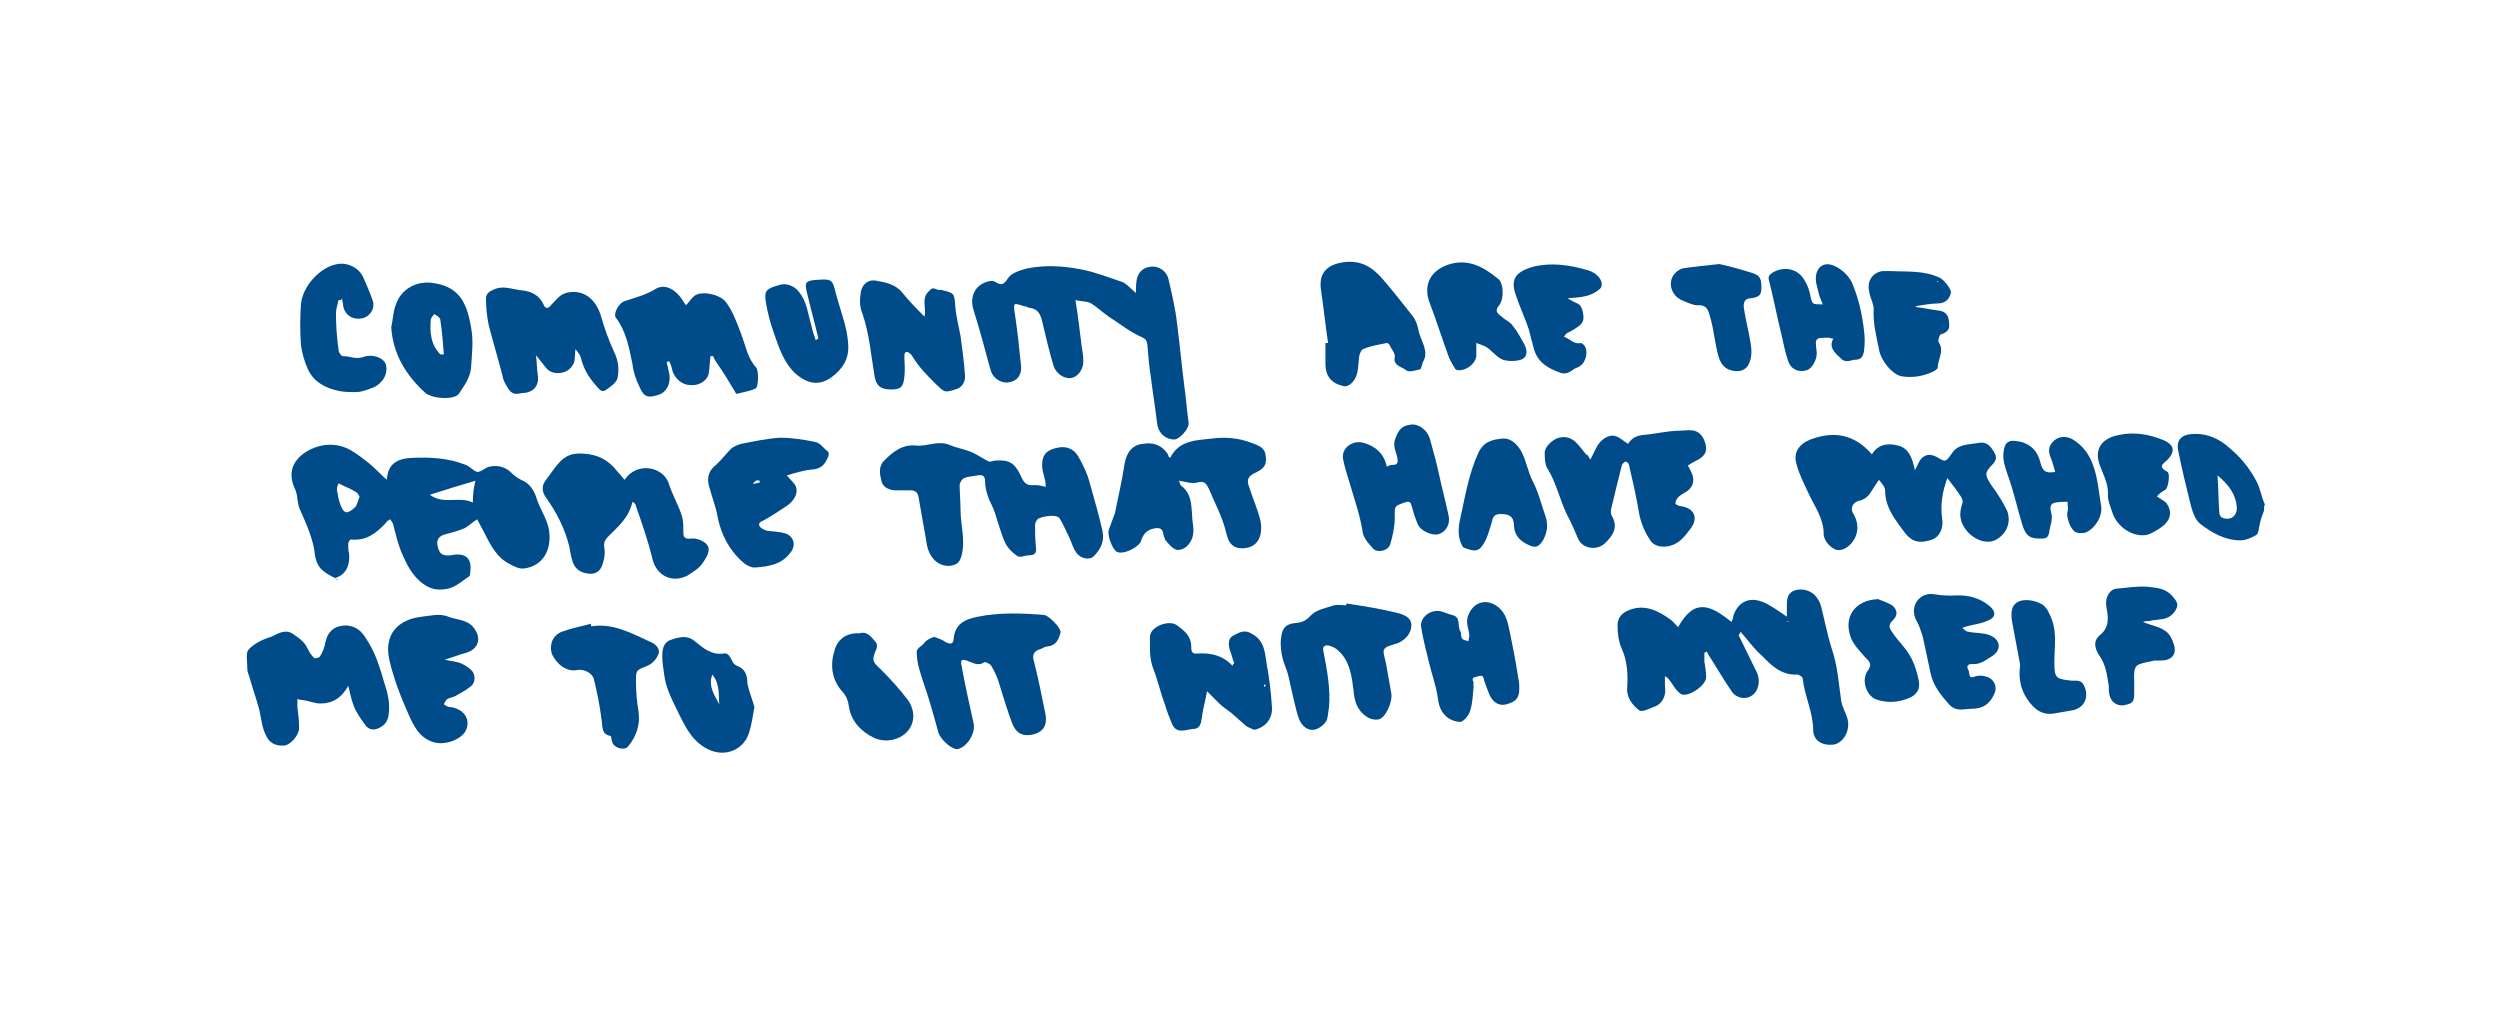
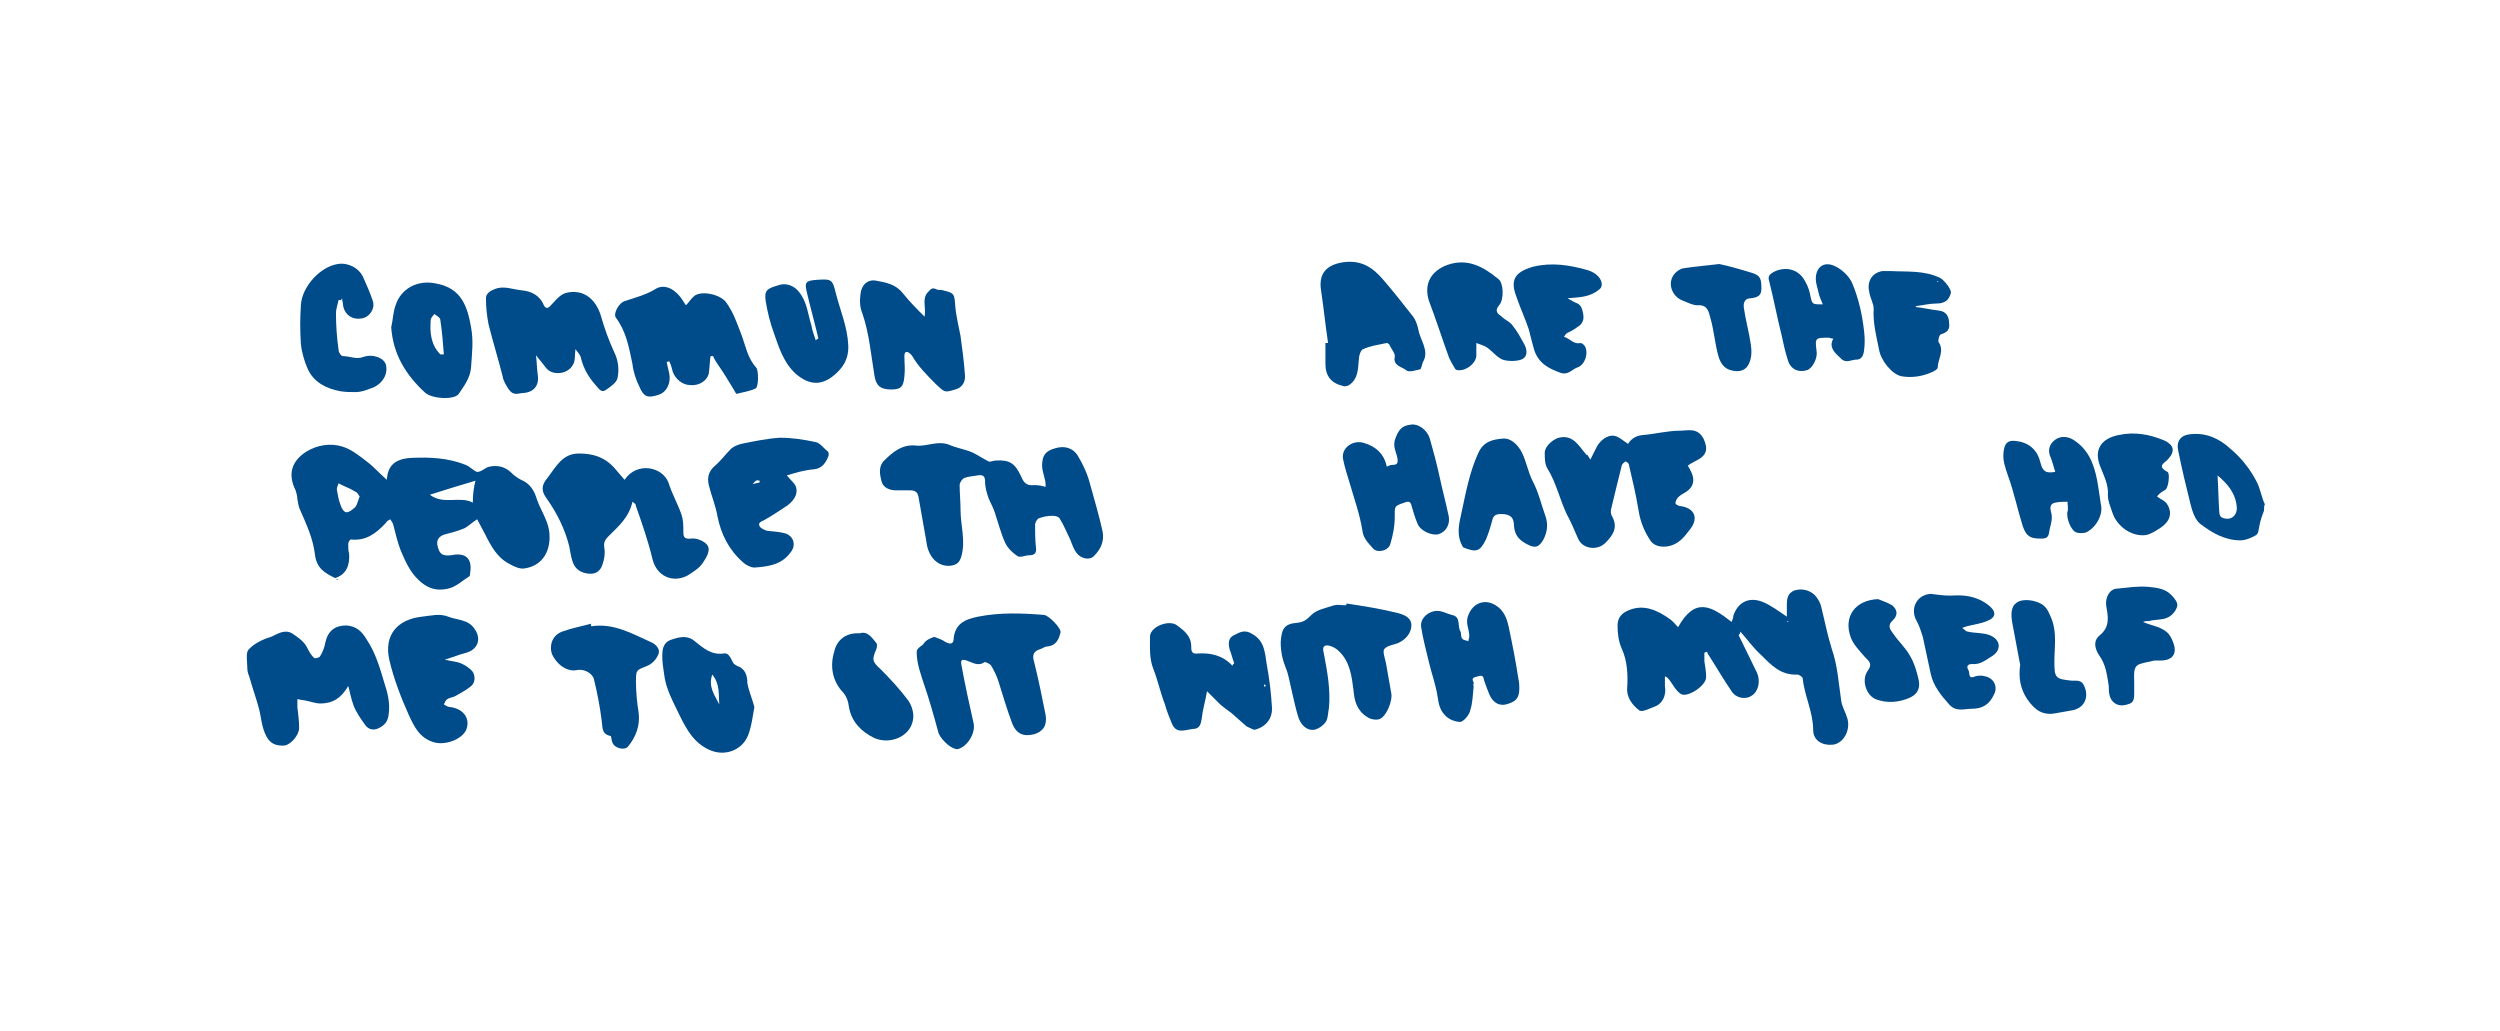
<svg xmlns="http://www.w3.org/2000/svg" id="Layer_1" x="0px" y="0px" viewBox="0 0 285 117.5" style="enable-background:new 0 0 285 117.5;" xml:space="preserve">
  <style type="text/css"> .st0{fill:#004C8B;} </style>
  <g id="pUfmaG_00000062164771062246921360000003413979083380771212_">
    <g>
      <path class="st0" d="M258.1,58.2c-0.2,0.5-0.4,1.1-0.5,1.6c-0.1,0.4-0.1,1-0.4,1.2c-0.5,0.3-1.2,0.6-1.8,0.6 c-1.8,0-3.3-0.9-4.6-1.9c-0.6-0.5-0.9-1.5-1.1-2.3c-0.5-2-1-4.1-1.4-6.1c-0.2-1,0.3-1.7,1.4-1.8c1.8-0.2,3.3,0.5,4.5,1.6 c1.2,1,2.2,2.2,3,3.7c0.5,0.9,0.6,1.9,1,2.7C258.1,57.6,258.1,57.9,258.1,58.2z M252.8,54.2c0.1,1.5,0.1,2.9,0.2,4.2 c0,0.2,0.1,0.5,0.3,0.6c0.9,0.4,1.7-0.1,1.7-1.1C254.9,56.3,254,55.2,252.8,54.2z" />
      <path class="st0" d="M38.2,65.9c-1.2-0.6-2.1-1.1-2.3-2.7c-0.2-1.8-1-3.5-1.7-5.1c-0.2-0.4-0.2-0.8-0.3-1.2c0-0.3-0.1-0.7-0.2-1 c-0.9-1.8-0.5-3.3,1.2-4.4c1.3-0.8,2.8-1,4.1-0.6c1,0.3,1.9,1,2.8,1.7c0.8,0.6,1.5,1.4,2.3,2.1c0.1-1.6,0.9-2.4,2.8-2.5 c2.1-0.1,4.2,0,6.2,0.8c0.5,0.2,0.9,0.7,1.3,0.8c0.5,0,0.9-0.5,1.4-0.6c0.9-0.2,1.8,0,2.5,0.7c0.3,0.3,0.7,0.6,1.1,0.8 c1,0.4,1.5,1.2,1.8,2.2c0.4,1.2,1.2,2.3,1.4,3.6c0.3,2.2-0.7,4-2.8,4.3c-0.5,0.1-1.2-0.2-1.7-0.5c-1.4-0.7-2.1-2-2.8-3.4 c-0.3-0.6-0.6-1.1-0.9-1.7c-0.5,0.3-0.9,0.7-1.4,1c-0.7,0.3-1.4,0.5-2.2,0.7c-0.8,0.2-1.1,0.7-0.9,1.4c0.2,0.9,0.6,1.1,1.5,1 c1.4-0.3,2.5,0.1,2.2,2c0,0.1,0,0.3-0.1,0.4c-0.8,0.5-1.5,1.2-2.4,1.4c-0.9,0.2-1.8,0.2-2.8-0.5c-1.4-1-2-2.4-2.6-3.8 c-0.4-1-0.6-2-0.9-3.1c-0.1-0.2-0.2-0.3-0.3-0.5c-0.2,0.1-0.4,0.2-0.5,0.4c-1.1,1.2-2.3,2.1-4,1.9c-0.1,0-0.3,0.3-0.3,0.5 c0,0.4,0,0.8,0.1,1.1C39.9,64.4,39.5,65.5,38.2,65.9L38.2,65.9z M54.2,54.8c-1.7,0.5-3.3,1-5.2,1.6c1.6,1.2,3.4,0.1,4.9,0.9 C53.9,56.4,54,55.6,54.2,54.8z M41,56.6c-0.1-0.1-0.2-0.4-0.4-0.5c-0.5-0.3-0.9-0.5-1.4-0.7c-0.2-0.1-0.4-0.2-0.6-0.3 c-0.1,0.2-0.2,0.5-0.2,0.7c0.1,0.6,0.2,1.2,0.4,1.7c0.1,0.4,0.4,0.9,0.7,0.9c0.3,0,0.7-0.3,1-0.6C40.7,57.6,40.8,57.1,41,56.6z" />
      <path class="st0" d="M198.2,72.4c0.7,1.4,1.4,2.9,2.1,4.3c0.4,0.9,0.2,2.1-0.6,2.6c-0.7,0.5-1.8,0.3-2.3-0.5 c-0.9-1.3-1.7-2.7-2.6-4.1c-0.1-0.1-0.1-0.2-0.2-0.4c-0.1,0-0.2,0.1-0.3,0.1c0,0.3,0,0.7,0,1c0.1,0.6,0.2,1.2,0.2,1.8 c0,1-2.2,2.4-2.9,1.9c-0.6-0.4-0.9-1.1-1.3-1.6c-0.1-0.1-0.2-0.3-0.5-0.4c0,0.4,0,0.7,0,1.1c0.2,1.1-0.3,2.1-1.3,2.4 c-0.5,0.2-1.3,0.6-1.6,0.4c-0.8-0.6-1.5-1.5-1.4-2.6c0.1-1.5,0-3.1-0.6-4.4c-0.4-0.9-0.5-1.8-0.5-2.7c0-0.9,0.5-1.4,1.2-1.7 c1.8-0.8,3.4,0,4.8,1c0.3,0.2,0.6,0.6,0.9,0.9c1.9-3.4,3.7-2.5,6.1-0.6c0.1-0.2,0.2-0.5,0.2-0.7c0.5-1.5,1.7-2.2,3.3-1.6 c1,0.4,1.9,1.1,2.8,1.7c0-0.4,0-0.9,0-1.3c0-0.8,0.1-1.4,0.9-1.7c1-0.3,2,0.1,2.5,0.8c0.2,0.3,0.4,0.6,0.5,1 c0.4,1.6,0.7,3.2,1.2,4.8c0.7,2,0.8,4,1.1,6c0.1,0.7,0.5,1.3,0.7,2c0.4,1.4-0.5,2.9-1.7,3c-1.2,0.1-2.2-0.5-2.2-1.7 c0-2-1-3.9-1.2-5.9c0-0.1-0.4-0.4-0.6-0.4c-1.9,0.1-3-1.1-4.1-2.2c-0.9-0.8-1.6-1.8-2.4-2.7C198.4,72.2,198.3,72.3,198.2,72.4z M203.9,70.9c0,0-0.1-0.1-0.1-0.1c0,0-0.1,0.1-0.1,0.1C203.7,70.9,203.7,70.9,203.9,70.9C203.8,70.9,203.8,70.9,203.9,70.9z" />
-       <path class="st0" d="M129.5,33.4c0-0.6,0-1.1,0.1-1.6c0.2-0.8,0.7-1.3,1.6-1.4c0.9-0.1,1.8,0.5,2,1.4c0.4,1.7,0.8,3.4,1,5.2 c0.3,2.3,0.5,4.6,0.8,6.9c0.2,1.4,0.3,2.8,0.5,4.3c0.1,0.7-1.1,1.9-1.6,1.9c-1.1,0-1.9-0.8-2-1.9c-0.2-1.8-0.5-3.5-0.7-5.2 c-0.2-1.2-0.3-2.5-0.4-3.7c-0.1-0.5-0.1-0.6-0.7-0.9c-1.2-0.5-2.3-1.4-3.4-2.1c-0.8-0.5-1.5-1.2-2.3-1.7c-0.5-0.3-1.1-0.2-1.8-0.4 c0.3,1.9,0.5,3.5,0.7,5.2c0.1,0.6,0.2,1.2,0.2,1.8c0,1-0.7,1.8-1.4,1.9c-0.8,0.1-1.7-0.5-2-1.4c-0.5-1.7-0.9-3.4-1.3-5.1 c-0.2-0.8-0.5-1.4-1.4-1.5c-0.2,0-0.4-0.2-0.7-0.2c-1.2-0.4-1.2-0.4-1,0.9c0.3,2,0.5,3.9,0.7,5.9c0.1,1.1-0.5,1.8-1.5,1.9 c-0.9,0.1-1.8-0.6-2-1.5c-0.6-2.2-1.2-4.5-1.9-6.7c-0.5-1.5,0.1-2.9,1.6-3.3c0.3-0.1,0.6-0.1,0.8,0c0.9,0.6,1.1,0.2,1.6-0.5 c0.4-0.5,1.3-0.8,2.1-1c2-0.4,4-0.3,6.1,0.1c1.6,0.3,3.1,0.9,4.6,1.4C128.3,32.2,128.9,32.9,129.5,33.4z" />
-       <path class="st0" d="M222,54.5c-0.6,1.6-0.8,3.1-0.6,4.6c0.2,1.1-0.3,2.1-1.1,2.4c-1.4,0.5-2.3,0.3-3.1-0.7 c-1.1-1.5-2.3-2.9-2.3-4.9c0-0.4-0.4-0.8-0.7-1.2c-0.2,0.3-0.4,0.6-0.6,0.9c-0.4,0.6-0.7,1.3-1.7,1.5c-0.5,0.1-1.1,0.7-0.6,1.5 c0.4,0.7,0.6,1.5,0.3,2.4c-0.3,0.9-1.2,1.8-2.1,1.7c-0.6,0-1.6-1-1.6-1.8c0-1.8-1-3.1-1.7-4.6c-0.5-1.1-1.1-2.2-1.4-3.4 c-0.4-1.3,0.3-2.3,1.6-2.8c2.7-1,5-0.6,7,1.7c0.7-1.2,1.9-1.3,3-1c1.2,0.3,1.6,1.4,1.9,2.8c0.2-0.4,0.3-0.6,0.4-0.8 c0.4-0.9,1.2-1.2,2.1-0.7c1,0.6,1,0.6,1.7-0.4c0.7-1.1,1.9-1,3-1.2c0.9-0.2,1.4,0.3,1.8,1c0.3,0.5,0.4,0.9-0.2,1.5 c-0.9,0.9-0.8,1.2-0.1,2.3c0.7,0.9,1.3,1.9,1.8,2.9c0.5,1.3,0,2.6-1.2,3.3c-1,0.6-2.5,0.1-3.4-1c-0.8-1-0.9-1.9-0.5-3.1 c0.1-0.2,0-0.5-0.1-0.7C223.1,55.9,222.6,55.3,222,54.5z" />
      <path class="st0" d="M119.2,55.5c0-0.3,0-0.6-0.1-0.9c-0.1-0.5-0.3-1-0.3-1.5c0-1.2,0.4-1.7,1.5-2c1-0.3,2-0.1,2.6,0.9 c0.6,1,1.1,2.1,1.4,3.3c0.5,1.8,1,3.5,1.4,5.3c0.2,1.1-0.2,2-1,2.8c-0.5,0.5-1.5,0.3-2-0.4c-0.3-0.4-0.5-1-0.7-1.5 c-0.4-0.8-0.7-1.6-1.2-2.4c-0.1-0.2-0.5-0.3-0.8-0.3c-0.6,0-1.1,0.1-1.6,0.3c-0.2,0.1-0.4,0.5-0.4,0.7c0,0.9,0,1.7,0.1,2.6 c0.1,0.7-0.2,0.9-0.8,0.9c-0.4,0-1,0.3-1.3,0.1c-0.6-0.4-1.1-0.9-1.4-1.5c-0.5-1.1-0.8-2.3-1.2-3.5c-0.2-0.6-0.5-1.1-0.7-1.6 c-0.2-0.6-0.4-1.2-0.4-1.9c0-0.7-0.3-0.8-0.9-0.7c-0.5,0.1-1,0.1-1.5,0.3c-0.2,0.1-0.5,0.5-0.5,0.8c0,0.9,0.1,1.9,0.1,2.8 c0,1.8,0.6,3.5,0.1,5.3c-0.2,0.7-0.5,1-1.3,1.1c-1.4,0.1-2.5-1-2.7-2.8c-0.3-1.7-0.6-3.4-0.9-5.1c-0.1-0.5-0.4-0.7-0.9-0.7 c-0.5,0-1,0-1.6,0c-0.8,0-1.5-0.3-1.7-1c-0.2-0.8-0.4-1.7,0.3-2.4c1-1,2.1-1.9,3.7-1.7c1.2,0.1,2.4-0.6,3.7-0.1 c0.9,0.4,1.8,0.5,2.7,0.9c0.6,0.3,1.2,0.7,1.8,1c0.2,0.1,0.5-0.1,0.8-0.1c1.6-0.1,2.2,0.3,2.9,1.8c0.3,0.7,0.6,1.1,1.5,1 C118.5,55.3,118.8,55.4,119.2,55.5z" />
-       <path class="st0" d="M133.4,52.2c1-2,2.9-2,4.7-2.2c1.5-0.2,3.1-0.1,4.6,0.5c0.8,0.3,1.5,0.5,1.6,1.5c0.1,1-0.1,1.4-1.4,2 c-0.8,0.4-0.7,1-0.5,1.5c0.4,1.3,1,2.6,1.3,3.9c0.3,1.7-0.3,3.2-2.3,3.1c-1.1-0.1-1.4-0.9-1.6-1.7c-0.4-1.8-1.3-3.4-2-5.1 c-0.3-0.6-0.5-0.9-1.3-0.7c-0.6,0.2-1.4-0.1-2.1-0.2c0.1,0.2,0.1,0.5,0.3,0.6c1.1,0.9,1.1,2,1.2,3.3c0,1,0.4,1.9-0.1,2.9 c-0.4,0.8-1,1.1-1.6,1.1c-0.5-0.1-1-0.7-1.4-1.2c0,0,0-0.1,0-0.1c-0.3-0.4,0-1.2-0.9-1.2c-1,0.1-1.5,0.5-1.8,1.4 c-0.2,0.8-2.1,1.7-2.8,1.3c-0.5-0.3-1.1-1.9-0.9-2.5c0.2-0.6,0.5-1.3,0.7-1.9c0.4-1.9,0.8-3.7,1.1-5.6c0.2-1.3,0.9-2.2,2.1-2.3 c1.1-0.2,2.2,0.1,2.9,1.3C133.1,52,133.2,52,133.4,52.2z" />
      <path class="st0" d="M181.3,52.4c0.3-0.6,0.5-1,0.7-1.4c0.4-0.8,1.3-1.5,2.1-1.3c0.5,0.1,1,0.6,1.5,0.9c0.3-0.5,0.8-0.9,1.6-1 c1.4-0.1,2.9-0.5,4.3-0.5c0.9,0,2-0.4,2.7,0.9c0.4,0.9,0.5,1.6-0.3,2.2c-0.4,0.3-1,0.5-1.5,0.9c0.1,0.1,0.2,0.3,0.3,0.5 c0.6,1.1,0.4,2-0.7,2.6c-0.2,0.1-0.5,0.3-0.7,0.5c-0.2,0.2-0.3,0.5-0.3,0.7c0,0.1,0.4,0.3,0.6,0.3c1.5,0.2,2.1,1.3,1.1,2.6 c-0.7,0.9-1.3,1.8-2.7,2c-0.9,0.1-1.5-0.2-1.8-0.6c-0.7-1-1.2-2.2-1.4-3.5c-0.3-1.8-0.7-3.5-1.1-5.2c0-0.2-0.2-0.3-0.4-0.4 c-0.1,0.1-0.3,0.2-0.4,0.4c-0.4,1.6-0.8,3.2-1.2,4.9c-0.1,0.3-0.1,0.7,0.1,1c0.7,1.3,0,2.2-0.8,3c-0.9,0.9-2.6,0.7-3.1-0.5 c-0.4-0.9-0.8-1.9-1.3-2.8c-0.8-1.7-1.2-3.6-2.2-5.2c-0.3-0.5-0.3-1.2-0.3-1.8c0-0.7,0.9-1.5,1.6-1.7c1.7-0.4,2.3,1,3.2,2 C180.9,51.7,181,51.9,181.3,52.4z" />
      <path class="st0" d="M72.1,57.2c-0.4,1.8-1.6,2.8-2.7,3.9c-0.5,0.5-0.6,0.8-0.5,1.4c0.1,0.6,0,1.2-0.2,1.8 c-0.2,0.7-0.7,1.2-1.6,1.1c-0.9-0.1-1.5-0.5-1.8-1.3c-0.2-0.6-0.3-1.2-0.4-1.8c-0.5-2-1.4-3.8-2.6-5.5c-0.6-0.8-0.6-1.5,0.1-2.3 c1-1.3,1.7-2.8,3.6-2.8c1.6,0,2.9,0.4,4,1.6c0.4,0.5,0.8,0.9,1.2,1.4c1.4-2.1,4.3-1.5,5,0.3c0.4,1.3,1.1,2.5,1.5,3.7 c0.2,0.6,0.2,1.2,0.2,1.8c0,0.6,0,1,0.9,0.9c0.6-0.1,1.5,0.3,1.8,0.7c0.5,0.6-0.1,1.5-0.5,2.1c-0.4,0.6-1.1,1-1.7,1.4 c-1.7,0.9-3.5,0.1-4-1.8c-0.5-2.1-1.2-4.1-1.9-6.1C72.5,57.5,72.4,57.4,72.1,57.2z" />
      <path class="st0" d="M106.5,72.6c0.5,0.2,0.9,0.3,1.3,0.6c0.4,0.2,0.8,0.3,0.9-0.2c0.1-1.9,1.3-2.4,2.8-2.7c2.5-0.5,5-0.4,7.5-0.2 c0.5,0,2,1.5,1.9,2c-0.2,0.8-0.5,1.5-1.5,1.6c-0.3,0-0.5,0.2-0.8,0.3c-0.7,0.2-1,0.6-0.7,1.5c0.5,2,0.9,4,1.3,6 c0.2,1.2-0.3,1.9-1.3,2.2c-1.2,0.3-2,0-2.5-1.2c-0.6-1.6-1.1-3.3-1.6-4.9c-0.2-0.6-0.5-1.2-0.8-1.7c-0.1-0.2-0.7-0.5-0.8-0.4 c-0.7,0.5-1.4,0-2-0.2c-0.6-0.2-0.7,0-0.6,0.5c0.4,2.2,0.9,4.5,1.4,6.7c0.2,1.1-0.7,2.6-1.8,2.9c-0.6,0.1-1.8-0.9-2.2-1.8 c-0.3-1.1-0.6-2.2-0.9-3.2c-0.4-1.4-0.9-2.7-1.3-4.1c-0.2-0.7-0.3-1.4-0.3-2c0-0.3,0.4-0.6,0.7-0.8 C105.6,72.9,106,72.8,106.5,72.6z" />
      <path class="st0" d="M39.7,78.2c-0.8,1.4-1.8,2-3.2,2c-0.5,0-1-0.2-1.5-0.3c-0.4-0.1-0.7-0.1-1.1-0.2c0,0.3,0,0.6,0,0.9 c0.1,0.8,0.2,1.6,0.2,2.4c0,0.8-1,2-1.8,2c-0.7,0-1.4-0.1-1.9-1c-0.6-1.1-0.6-2.2-0.9-3.3c-0.3-1.1-0.7-2.2-1-3.3 c-0.1-0.4-0.3-0.7-0.3-1.1c0-0.8-0.2-1.8,0.1-2.2c0.6-0.7,1.6-1.2,2.6-1.5c0.7-0.3,1.5-0.9,2.4-0.4c0.7,0.5,1.4,0.9,1.8,1.8 c0.2,0.4,0.4,0.7,0.7,1c0.1,0.1,0.6,0,0.7-0.2c0.3-0.5,0.5-1,0.6-1.6c0.3-1.3,1.1-1.9,2.4-1.9c1.1,0.1,1.7,0.6,2.3,1.6 c1,1.5,1.5,3.2,2,4.9c0.4,1.2,0.7,2.4,0.5,3.7c-0.1,0.8-0.5,1.2-1.1,1.5c-0.6,0.3-1.2,0.2-1.6-0.4c-0.5-0.7-1-1.4-1.3-2.2 C40,79.6,39.9,78.9,39.7,78.2z" />
      <path class="st0" d="M81,40.6c-0.1,0.7-0.1,1.3-0.2,2c-0.2,0.8-1.1,1.4-2.1,1.3c-0.9,0-1.7-0.7-2-1.5c-0.1-0.4-0.2-0.8-0.4-1.2 c-0.1,0-0.2,0-0.3,0.1c0.1,0.4,0.2,0.9,0.3,1.3c0.2,1.1-0.3,2.1-1.2,2.4c-1.2,0.4-1.7,0.3-2.2-0.9c-0.4-0.8-0.7-1.7-0.8-2.6 c-0.4-1.9-0.7-3.7-1.9-5.3c-0.3-0.4,0.3-1.7,1.1-1.9c1.2-0.4,2.4-0.7,3.5-1.4c1.1-0.6,2.3,0.2,3,1.3c0.1,0.2,0.2,0.3,0.4,0.6 c0.4-0.4,0.6-0.8,1-1.1c0.9-0.6,3-0.1,3.6,0.8c0.8,1.1,1.2,2.3,1.7,3.6c0.5,1.3,0.7,2.7,1.7,3.8c0.3,0.3,0.3,2.3-0.1,2.4 c-0.6,0.3-1.4,0.4-2.1,0.6c-0.1,0-0.2-0.2-0.3-0.4c-0.6-1-1.2-2-1.9-3c-0.2-0.3-0.4-0.6-0.5-0.9C81.2,40.6,81.1,40.6,81,40.6z" />
      <path class="st0" d="M153.5,68.8c2,0.3,3.9,0.6,5.9,1.1c0.7,0.2,1.5,0.5,1.5,1.4c0,0.8-0.6,1.6-1.5,2c-0.5,0.2-1.3,0.3-1.6,0.7 c-0.2,0.3,0.1,1.1,0.2,1.6c0.2,1.1,0.4,2.3,0.6,3.4c0.2,0.9-0.6,2.8-1.4,3c-0.4,0.1-1,0-1.4-0.3c-1.1-0.7-1.4-1.8-1.5-3 c-0.2-1.6-0.4-3.3-1.7-4.5c-0.3-0.3-0.7-0.5-1.1-0.6c-0.5-0.1-0.8,0.1-0.6,0.8c0.4,2.1,0.8,4.2,0.6,6.3c-0.1,0.5-0.1,1.1-0.3,1.5 c-0.3,0.5-0.9,0.9-1.4,1c-0.8,0.1-1.4-0.5-1.7-1.2c-0.4-1.1-0.6-2.3-0.9-3.5c-0.2-0.8-0.3-1.6-0.6-2.3c-0.4-1-0.6-1.9-0.6-3 c0.1-1.5,0.4-2.1,1.9-2.2c0.8-0.1,1.1-0.4,1.6-0.9c0.6-0.6,1.7-0.8,2.6-1.1c0.4-0.1,0.8,0,1.3,0C153.5,69,153.5,68.9,153.5,68.8z" />
      <path class="st0" d="M61.1,40.5c0.1,0.7,0.1,1.5,0.2,2.2c0.2,1.2-0.4,2-1.6,2.1c-0.6,0-1.1,0.4-1.7-0.4c-0.3-0.5-0.6-0.9-0.7-1.5 c-0.5-2-1.1-3.9-1.6-5.9C55.5,36,55.4,35,55.4,34c0-0.5,0.4-0.8,0.9-1c1.1-0.5,2.1,0,3.2,0.1c1,0.1,2,0.5,2.5,1.7 c0.2,0.4,0.5,0.4,0.8,0c0.5-0.5,1-1.2,1.7-1.4c1.9-0.5,3.4,0.6,4,2.6c0.4,1.4,0.9,2.8,1.5,4.1c0.5,1,0.6,2,0.4,3 c-0.1,0.5-0.8,1-1.4,1.4c-0.5,0.3-0.8-0.3-1.1-0.6c-0.8-0.9-1.4-1.9-1.7-3.2c-0.1-0.3-0.3-0.5-0.6-0.9c-0.1,0.8,0,1.4-0.3,1.8 c-0.5,1-2.2,1.3-3,0.4C62,41.6,61.5,41,61.1,40.5c-0.1,0-0.2-0.1-0.2-0.1C60.9,40.4,61,40.4,61.1,40.5z" />
      <path class="st0" d="M89.7,54.2c0.4,0.5,0.8,0.8,1,1.2c0.3,0.7,0,1.5-0.9,2.2c-0.9,0.6-1.8,1.2-2.7,1.7c-0.4,0.2-0.7,0.3-0.5,0.7 c0.1,0.2,0.5,0.4,0.8,0.5c0.7,0.1,1.4,0.1,2.1,0.3c1,0.3,1.3,1.4,0.6,2.2c-1,1.4-2.6,1.6-4.1,1.7c-0.4,0-1-0.3-1.3-0.6 c-1.6-1.4-2.5-3.2-2.9-5.2c-0.2-1.2-0.7-2.4-1-3.6c-0.2-0.9,0-1.6,0.7-2.2c0.7-0.6,1.2-1.3,1.8-1.9c0.3-0.3,0.8-0.5,1.2-0.6 c1.5-0.3,2.9-0.6,4.4-0.7c1.4,0,2.7,0.2,4.1,0.5c0.5,0.1,0.9,0.7,1.4,1.1c0.1,0.1,0.1,0.4,0,0.6c-0.3,0.7-0.7,1.3-1.6,1.4 C91.6,53.6,90.7,53.9,89.7,54.2z M86.6,55c0-0.1,0-0.1,0-0.2c-0.1,0-0.3-0.1-0.4,0c-0.2,0.1-0.3,0.3-0.4,0.4 C86,55.1,86.3,55.1,86.6,55z" />
      <path class="st0" d="M140.7,75.6c-0.2-0.5-0.3-1-0.5-1.5c-0.2-0.7-0.2-1.4,0.5-1.7c0.6-0.3,1.2-0.7,2.1-0.1 c1.4,0.8,1.4,2.2,1.6,3.4c0.3,1.6,0.5,3.2,0.6,4.9c0.1,1.3-0.7,2.3-2,2.6c-0.1,0-0.9-0.4-0.9-0.4c-0.6-0.5-1.1-1-1.7-1.5 c-0.5-0.4-1-0.7-1.4-1.1c-0.4-0.4-0.8-0.8-1.4-1.4c-0.2,1.2-0.5,2.1-0.6,3.1c-0.1,0.6-0.2,1.2-1,1.2c-0.9,0.1-1.9,0.6-2.4-0.6 c-0.3-0.7-0.6-1.5-0.8-2.2c-0.5-1.3-0.8-2.7-1.3-4c-0.5-1.2-0.4-2.5-0.4-3.8c0.1-1.1,2.2-1.9,3.1-1.2c0.8,0.6,1.6,1.2,1.6,2.4 c0,0.4,0,0.9,0.7,0.8c1.5-0.1,2.9,0.2,4,1.4C140.5,75.8,140.6,75.7,140.7,75.6z M144.3,78.2c0-0.1-0.1-0.1-0.1-0.2 c0,0-0.1,0.1-0.1,0.1c0,0.1,0,0.2,0.1,0.2C144.2,78.3,144.2,78.2,144.3,78.2z" />
      <path class="st0" d="M105.4,36.1c0.2-1.1-0.3-1.9,0.3-2.7c0.4-0.4,0.5-0.7,1.1-0.4c0.2,0.1,0.5,0,0.7,0.1c1.3,0.3,1.3,0.4,1.4,1.8 c0.1,1.2,0.4,2.3,0.6,3.4c0.2,1.5,0.4,2.9,0.5,4.4c0.1,0.8-0.3,1.5-1.1,1.7c-1.3,0.4-1.2,0.3-2.2-0.6c-1-1-2-2-2.7-3.2 c-0.1-0.2-0.3-0.3-0.4-0.4c-0.1-0.1-0.4-0.1-0.4,0c-0.1,0.1-0.1,0.3-0.1,0.4c0,0.8,0.1,1.5,0,2.3c-0.1,1.2-0.4,1.5-1.5,1.5 c-1.2,0-1.7-0.4-1.9-1.5c-0.4-2.4-0.6-4.9-1.4-7.2c-0.3-0.7-0.3-1.5-0.2-2.2c0.1-1,0.8-1.7,1.8-1.5c1.1,0.2,2.2,0.4,3,1.4 C103.7,34.4,104.5,35.2,105.4,36.1z" />
      <path class="st0" d="M151.4,39.1c-0.3-2-0.5-4-0.8-6c-0.3-1.9,0.6-2.9,2.5-3.2c2.1-0.3,3.4,0.6,4.6,2c1.2,1.4,2.3,2.8,3.4,4.2 c0.3,0.4,0.5,1,0.6,1.5c0.2,1.2,1.3,2.4,0.5,3.7c-0.1,0.3-0.2,0.8-0.3,0.8c-0.5,0.1-1.3,0.4-1.6,0.1c-0.5-0.4-1.5-0.5-1.3-1.5 c0.1-0.4-0.4-0.9-0.6-1.4c-0.1-0.1-0.2-0.2-0.3-0.2c-0.9,0.2-1.8,0.3-2.7,0.7c-0.3,0.1-0.5,0.8-0.5,1.3c-0.1,1.1-0.1,2.1-1.1,2.8 c-0.2,0.1-0.5,0.2-0.7,0.1c-1.3-0.3-2-1.1-2-2.5c0-0.8,0-1.6,0-2.4C151.2,39.1,151.3,39.1,151.4,39.1z" />
      <path class="st0" d="M50.7,75.2c0.8,0.2,1.3,0.2,1.8,0.4c0.5,0.2,1.1,0.6,1.4,1c0.3,0.5,0.3,1.3-0.3,1.7c-0.5,0.4-1.1,0.7-1.6,1 c-0.3,0.2-0.7,0.2-1,0.4c-0.2,0.1-0.3,0.4-0.4,0.6c0.2,0.1,0.4,0.3,0.7,0.3c1.6,0.2,2.4,1.4,1.8,2.7c-0.6,1.1-2.5,1.7-3.7,1.3 c-1.6-0.5-2.2-1.8-2.8-3.1c-0.9-2-1.7-4.1-2.2-6.2c-0.7-3,1-4.7,3.7-5c1-0.1,2-0.4,3,0c1,0.4,2.3,0.3,3,1.4 c0.8,1.1,0.4,2.3-0.9,2.7C52.4,74.6,51.7,74.9,50.7,75.2z" />
      <path class="st0" d="M158.1,53.2c0.2-0.1,0.4-0.2,0.6-0.2c0.6,0,0.7-0.2,0.6-0.8c-0.1-0.6-0.5-1.2-0.3-2c0.4-1.2,0.8-1.7,1.9-1.8 c0.8-0.1,1.8,0.6,2.1,1.6c0.4,1.4,0.8,2.9,1.1,4.3c0.3,1.4,0.7,2.9,1,4.3c0.3,1.1-0.2,2-1.1,2.3c-0.8,0.2-2.1-0.4-2.4-1.2 c-0.3-0.7-0.5-1.4-0.7-2.1c-0.1-0.4-0.3-0.5-0.8-0.3c-1.2,0.4-1.1,0.4-1.1,1.7c0,1-0.2,2-0.5,3c-0.2,0.8-1.5,1.1-2,0.5 c-0.5-0.6-1.1-1.1-1.2-2.1c-0.3-1.8-0.9-3.5-1.4-5.2c-0.3-1-0.6-1.9-0.8-2.9c-0.2-1.3,1.2-2.2,2.4-1.8 C156.9,50.9,157.8,51.8,158.1,53.2z" />
      <path class="st0" d="M168,78.2c-0.1,0.9-0.1,1.9-0.4,2.8c-0.1,0.5-0.7,1.2-1.1,1.3c-0.6,0-1.4-0.3-1.8-0.8c-0.5-0.5-0.7-1.2-0.8-2 c-0.2-1.4-0.7-2.7-1-4c-0.3-1.3-0.7-2.7-0.9-4.1c-0.1-1.1,1.2-2,2.3-1.7c0.4,0.1,0.8,0.3,1.2,0.4c1.1,0.2,0.6,1.3,1,1.9 c0.1,0.2,0,0.6,0.2,0.8c0.1,0.2,0.5,0.2,0.7,0.3c0-0.2,0.1-0.4,0.1-0.6c0-0.8-0.5-1.5-0.1-2.4c0.5-1.3,1.8-1.9,3.1-1.1 c1,0.6,1.3,1.6,1.5,2.5c0.4,1.9,0.8,3.9,1.1,5.9c0.1,0.4,0.1,0.8,0.1,1.1c0,1.1-0.4,1.5-1.5,1.8c-0.8,0.2-1.5-0.2-1.9-1.1 c-0.2-0.5-0.4-1-0.6-1.6c-0.1-0.4-0.1-0.7-0.7-0.5c-0.5,0.1-0.8,0.2-0.5,0.7C168,78,167.9,78.1,168,78.2 C168,78.2,168,78.2,168,78.2z" />
      <path class="st0" d="M86,80.6c-0.2,1.1-0.3,2-0.6,2.9c-0.6,2-2.7,2.8-4.5,2c-1.8-0.8-2.6-2.3-3.4-3.9c-0.7-1.5-1.6-3-1.8-4.8 c-0.1-0.7-0.2-1.3-0.2-2c0-0.8,0.1-1.6,1.1-1.9c0.9-0.3,1.8-0.5,2.6,0.2c1,0.8,1.9,1.6,3.3,1.4c0.5-0.1,0.7,0.3,1.1,1.1 c0.1,0.1,0.2,0.2,0.4,0.3c0.9,0.3,1.2,1,1.2,2C85.4,78.9,85.8,79.8,86,80.6z M82,80.3c-0.1-1.1,0.1-2.3-0.8-3.4 C80.7,78.3,81.5,79.3,82,80.3z" />
      <path class="st0" d="M44.6,37.3c0.2-0.8,0.2-1.7,0.5-2.5c0.6-1.9,2.5-2.9,4.5-2.5c3.1,0.5,3.7,2.8,4.1,5c0.3,1.6,0.1,3,0,4.6 c-0.1,1.2-0.8,2.1-1.4,3c-0.5,0.7-2.9,0.6-3.8-0.1C46.3,42.8,44.8,40.4,44.6,37.3z M50.2,40.4c0.1,0,0.2,0,0.4,0 c-0.1-1.3-0.2-2.6-0.4-3.9c0-0.3-0.4-0.5-0.7-0.7c-0.1,0.2-0.4,0.4-0.4,0.7C49,37.9,49.1,39.3,50.2,40.4z" />
      <path class="st0" d="M222.4,67.9c1.4-0.1,2.9,0,4.3,1.1c0.9,0.7,0.9,1.4-0.2,1.8c-0.7,0.3-1.5,0.4-2.3,0.6 c-0.2,0.1-0.4,0.1-0.5,0.2c0.2,0.1,0.4,0.4,0.6,0.4c0.8,0.2,1.7,0.1,2.5,0.4c1.3,0.5,1.4,1.7,0.3,2.4c-0.7,0.4-1.3,1-2.3,0.9 c-0.4,0-0.7,0.2-0.4,0.7c0.2,0.3-0.1,1.1,0.8,0.7c0.3-0.1,0.8-0.1,1.1,0c1,0.2,1.5,1.2,1,2.1c-0.5,1.1-1.3,1.6-2.5,1.6 c-0.9,0-1.8,0.4-2.6-0.5c-0.9-1-1.8-2.1-2.1-3.5c-0.3-1.4-0.6-2.8-0.9-4.2c-0.2-0.6-0.4-1.3-0.7-1.8c-0.8-1.4,0-3,1.6-3.1 C220.9,67.8,221.5,67.9,222.4,67.9z" />
      <path class="st0" d="M67.4,71.4c2.5-0.4,4.6,0.8,6.8,1.8c0.5,0.2,1.2,0.8,0.8,1.5c-0.2,0.5-0.7,1-1.2,1.2 c-1.2,0.5-1.3,0.4-1.3,1.7c0,1.2,0.1,2.4,0.3,3.6c0.2,1.5-0.3,2.8-1.2,3.9c-0.4,0.5-1.6,0.2-1.8-0.5c-0.1-0.2-0.1-0.7-0.2-0.7 c-1-0.2-0.9-0.9-1-1.7c-0.2-1.6-0.5-3.2-0.9-4.8c-0.2-0.7-1.2-1.2-2-1c-1.1,0.2-2.3-0.7-2.8-1.9c-0.3-1,0.1-2.1,1.2-2.5 c1.1-0.4,2.2-0.6,3.3-0.9C67.3,71.2,67.4,71.3,67.4,71.4z" />
      <path class="st0" d="M38.6,34.2c-0.1,0.5-0.3,1-0.3,1.5c0,1.4,0.1,2.8,0.3,4.2c0,0.3,0.3,0.7,0.5,0.7c0.8,0,1.5,0.4,2.3,0.1 c1.1-0.4,2.4,0.1,2.6,0.9c0.3,1.3-0.7,2.4-1.8,2.7c-0.5,0.2-1.1,0.4-1.6,0.4c-0.6,0-1.2,0-1.8-0.1c-1.6-0.3-3-1-3.7-2.5 c-0.4-0.9-0.7-1.9-0.8-2.9c-0.1-1.5-0.1-2.9,0-4.4c0.1-2.1,2.2-4.4,4.2-4.7c1.1-0.2,2.4,0.4,2.9,1.5c0.4,0.9,0.8,1.8,1.1,2.7 c0.3,0.9-0.4,1.9-1.3,2c-1.1,0.2-2-0.5-2.1-1.6c0-0.2-0.1-0.4-0.1-0.7C38.9,34.3,38.7,34.2,38.6,34.2z" />
      <path class="st0" d="M168.3,39.1c0,0.6,0,1.1,0,1.5c-0.1,0.9-1.2,1.7-2.1,1.6c-0.2,0-0.3-0.1-0.4-0.3c-0.2-0.3-0.4-0.7-0.6-1.1 c-0.8-2.2-1.5-4.4-2.3-6.5c-0.6-1.9,0.2-3.4,2.1-4.1c2.3-0.8,4.1,0.2,5.8,1.6c0.6,0.4,0.7,2.3,0.1,3c-0.6,0.7-0.1,1,0.3,1.3 c0.4,0.4,1,0.6,1.3,1.1c0.5,0.6,0.9,1.4,1.3,2.1c0.3,0.6,0.4,1.4-0.4,1.7c-0.6,0.2-1.5,0.2-2.1,0c-0.7-0.3-1.2-1-1.8-1.4 C169.2,39.4,168.8,39.3,168.3,39.1z" />
      <path class="st0" d="M209,38.6c-0.3,0-0.4-0.1-0.5-0.1c-1.6,0-1.6,0-1.4,1.6c0.1,0.8-0.5,1.9-1.1,2.1c-1,0.3-1.9-0.1-2.2-1.2 c-0.3-0.9-0.5-1.9-0.7-2.8c-0.5-2-0.9-4.1-1.4-6.1c-0.2-0.6,0-0.8,0.5-1.1c1.4-0.7,2.9-0.3,3.6,1.1c0.3,0.5,0.5,1.1,0.6,1.7 c0.2,0.9,0.2,0.9,1.4,0.9c-0.2-0.5-0.4-0.9-0.5-1.4c-0.1-0.5-0.3-1-0.3-1.5c0-1.4,1-2.1,2.3-1.4c0.8,0.4,1.6,1.2,1.9,2 c0.7,1.7,1.1,3.5,1.3,5.3c0.1,0.8,0.1,1.5,0,2.3c-0.1,0.7-0.4,1-0.9,1c-0.6,0-1.2,0.5-1.8-0.2C209,40.1,208.5,39.5,209,38.6z" />
      <path class="st0" d="M218.4,35c0.9,0.1,1.7,0.3,2.6,0.4c0.9,0.1,1.2,0.7,1.2,1.5c0.1,0.6-0.2,1-0.9,1.2c-0.2,0-0.4,0.7-0.3,0.9 c0.7,1-0.1,2-0.1,2.9c0,0.2-0.4,0.4-0.6,0.5c-1.1,0.5-2.3,0.7-3.5,0.5c-1.1-0.2-2.4-1.8-2.6-3.1c-0.3-1.5-0.7-3-0.6-4.6 c0-0.6-0.4-1.2-0.5-1.9c-0.3-1.2,0.3-2.2,1.5-2.4c0.3,0,0.6,0,0.9,0c1.9,0.1,3.9-0.1,5.7,0.8c0.4,0.2,1.3,1.3,1.2,1.7 c-0.2,0.8-0.7,1.2-1.6,1.2c-0.8,0-1.6,0.2-2.4,0.3C218.4,34.9,218.4,34.9,218.4,35z M221,32.1C221,32.1,220.9,32,221,32.1 c-0.1-0.1-0.2,0-0.2,0C220.8,32.1,220.9,32.2,221,32.1C220.9,32.2,220.9,32.1,221,32.1z" />
      <path class="st0" d="M234.3,53.8c-0.2-0.6-0.3-1.1-0.5-1.6c-0.4-0.8-0.2-1.5,0.4-2c0.6-0.5,1.4-0.5,2.1-0.1c0.8,0.5,1.4,1.1,1.9,2 c0.9,1.7,1,3.6,1.3,5.4c0.3,1.2-0.6,2.7-1.7,3.2c-0.3,0.1-0.8,0.1-1.1,0c-0.6-0.2-1.2-1.7-1-2.4c0.1-0.3,0-0.7,0-1.1 c-0.5,0-0.9,0-1.4,0.1c-0.6,0.1-0.6,0.6-0.5,1c0.3,0.9-0.1,1.6-0.2,2.4c-0.1,0.7-0.5,0.7-1,0.7c-1.2,0-1.6-0.3-2-1.4 c-0.6-1.9-1-3.9-1.7-5.8c-0.3-0.9-0.6-1.7-0.5-2.6c0.1-1.1,0.5-1.5,1.6-1.3c1.4,0.2,2.3,1.1,2.6,2.4 C232.9,54,233.5,53.9,234.3,53.8z" />
      <path class="st0" d="M166.8,62.4c-0.8-1.3-0.5-2.6-0.2-3.9c0.5-2.3,0.9-4.6,1.9-6.8c0.6-1.4,1.7-1.6,2.8-1.7 c1-0.1,1.8,0.8,2.2,1.6c0.5,1,0.7,2.2,1.2,3.2c0.7,1.3,1,2.7,1.5,4.1c0.3,0.9,0.2,1.8-0.3,2.7c-0.5,0.8-0.9,0.9-1.7,0.5 c-0.8-0.4-1.5-0.9-1.6-2.1c0-1.1-0.5-1.4-1.5-1.4c-0.6,0-0.9,0.2-1,0.8c-0.2,0.7-0.4,1.4-0.7,2.1C168.7,62.9,168.3,63,166.8,62.4 L166.8,62.4z" />
      <path class="st0" d="M93.3,38.6c-0.4-1.7-0.9-3.5-1.3-5.2c-0.3-1.2-0.2-1.4,1.1-1.5c1.7-0.1,1.8-0.1,2.2,1.6 c0.5,1.9,1.3,3.8,1.4,5.8c0.1,1.7-0.7,2.8-1.9,3.7c-1.4,1-2.7,0.8-4.1-0.4c-1.4-1.3-1.9-3-2.5-4.7c-0.4-1.1-0.7-2.3-0.9-3.5 c-0.2-1.3,0.1-1.5,1.5-1.9c0.8-0.3,1.8,0.1,2.3,0.8c0.9,1.1,1,2.5,1.4,3.8c0.1,0.6,0.3,1.1,0.5,1.7C93.1,38.7,93.2,38.6,93.3,38.6 z" />
      <path class="st0" d="M244.3,70.9c0.9,0.4,1.8,0.5,2.5,1c0.5,0.3,0.8,0.9,1,1.5c0.4,1.2-0.2,1.9-1.5,1.9c-0.2,0-0.5,0-0.7,0 c-2.1,0.5-2.4,0.2-2.3,2.5c0,0.4,0,0.8,0,1.1c0,1.1-0.1,1.3-1.2,1.5c-0.7,0.1-1.4-0.3-1.6-1.1c-0.1-0.4-0.1-0.7-0.1-1.1 c-0.2-1.2-0.3-2.4-1.1-3.5c-0.4-0.6-0.8-1.6,0.1-2.3c1.2-1,0.9-2.2,0.7-3.4c-0.1-0.9,0.4-1.9,1.3-1.9c1.1-0.1,2.2-0.3,3.5-0.2 c1,0.1,1.9,0.2,2.6,0.9c0.4,0.4,0.8,0.9,0.7,1.3c-0.1,0.5-0.6,1.1-1.1,1.3c-0.6,0.3-1.4,0.2-2.1,0.4 C244.7,70.8,244.6,70.8,244.3,70.9z" />
      <path class="st0" d="M178.7,34c0.5,0.3,0.7,0.4,0.9,0.5c0.7,0.2,0.8,0.8,0.9,1.4c0.1,0.7-0.2,1.1-0.7,1.4 c-0.4,0.3-0.8,0.5-1.2,0.7c-0.1,0.1-0.2,0.2-0.3,0.4c0.7,0.2,1.1,0.9,1.9,0.7c0.1,0,0.4,0.2,0.5,0.4c0.4,0.8,0,2.1-0.9,2.4 c-0.6,0.2-1,0.9-1.9,0.6c-1.4-0.5-2.5-1.1-3-2.6c-0.2-0.7-0.4-1.5-0.6-2.3c-0.4-1.2-0.9-2.3-1.3-3.4c0-0.1-0.1-0.2-0.1-0.3 c-0.8-2-0.2-2.9,1.9-3.5c2.1-0.5,4.1-0.2,6.2,0.4c1,0.3,1.6,1,1.6,1.6c0,0.5-0.3,0.6-0.7,0.9C180.9,33.9,179.9,33.9,178.7,34z" />
      <path class="st0" d="M245.9,56.6c0.4,0.3,0.9,0.5,1.1,0.8c0.7,1,0.4,2-0.6,2.7c-0.6,0.4-1.2,0.8-1.8,0.9c-1.6,0.2-3.3-1-3.8-2.6 c-0.2-0.6-0.5-1.3-0.5-1.9c0.1-1.3-0.5-2.3-0.9-3.4c-0.7-1.8,0.1-3.1,2.1-3.5c1.8-0.4,3.5-0.1,5.2,0.6c1.1,0.5,1.3,1.2,0.5,2.1 c-0.4,0.5-1.4,0.8-0.1,1.5c0.3,0.2,0.1,1.7-0.2,2C246.4,56.1,246.1,56.3,245.9,56.6z" />
      <path class="st0" d="M98,72.2c0.9-0.3,1.4,0.5,1.9,1.1c0.1,0.1,0.1,0.5,0,0.7c-0.5,1.2-0.5,1.4,0.5,2.3c1.1,1.1,2.2,2.3,3.1,3.5 c0.5,0.7,0.8,1.7,0.5,2.6c-0.5,1.7-2.7,2.5-4.4,1.7c-1.4-0.7-2.5-1.8-2.8-3.4c-0.1-0.8-0.3-1.4-0.9-2c-1-1.2-1.3-2.8-0.8-4.4 C95.4,72.9,96.5,72.1,98,72.2z" />
      <path class="st0" d="M196,30.1c1,0.2,2.4,0.6,3.7,1c1,0.3,1.1,0.7,1.1,1.8c0,0.8-0.4,1-1.2,1.1c-0.6,0-0.9,0.4-0.8,1.1 c0.2,1.4,0.6,2.8,0.8,4.2c0.1,0.7,0.1,1.5-0.2,2.1c-0.3,0.8-1.1,1.1-2.1,0.8c-0.8-0.2-1.2-0.9-1.4-1.6c-0.4-1.4-0.5-2.9-0.9-4.3 c-0.2-0.7-0.3-1.6-1.5-1.5c-0.5,0-1.1-0.3-1.6-0.5c-1.4-0.5-1.9-2.2-0.9-3.2c0.2-0.2,0.5-0.4,0.8-0.5 C193.1,30.4,194.3,30.3,196,30.1z" />
      <path class="st0" d="M230.3,75.8c-0.3-1.6-0.6-3.2-0.9-4.8c-0.2-1.1-0.1-1.9,0.5-2.3c0.7-0.5,2.1-0.3,2.9,0.2 c0.6,0.4,0.8,1,1.1,1.7c0.6,1.6,0.3,3.2,0.3,4.8c0,1.9,0.1,2,2,2.2c0.6,0,1.1-0.1,1.4,0.6c0.6,1.3,0,2.6-1.5,2.8 c-0.6,0.1-1.1,0.2-1.7,0.3c-1.5,0.3-2.4-0.3-3.3-1.6C230.3,78.5,230.1,77.2,230.3,75.8z" />
      <path class="st0" d="M214.1,68.3c0.5,0.2,1.1,0.4,1.6,0.7c0.6,0.5,0.7,1.1,0.1,1.7c-0.7,0.6-0.3,1.1,0,1.5 c0.6,0.9,1.4,1.6,1.9,2.5c0.5,0.8,0.8,1.8,1,2.7c0.2,0.8,0.1,1.6-0.9,2.1c-1.3,0.6-2.7,0.7-4,0.2c-1.1-0.5-1.6-2.2-0.9-3.2 c0.6-0.8,0.2-1.1-0.3-1.6c-0.6-0.7-1.3-1.4-1.6-2.2C210.1,70.3,211.5,68.4,214.1,68.3z" />
      <path class="st0" d="M166.8,62.4C166.8,62.4,166.8,62.5,166.8,62.4C166.8,62.5,166.8,62.5,166.8,62.4 C166.8,62.4,166.8,62.4,166.8,62.4z" />
      <path class="st0" d="M38.2,66c0.1,0,0.2,0,0.3,0c0,0,0,0.1,0,0.1C38.3,66,38.3,66,38.2,66L38.2,66z" />
    </g>
  </g>
</svg>